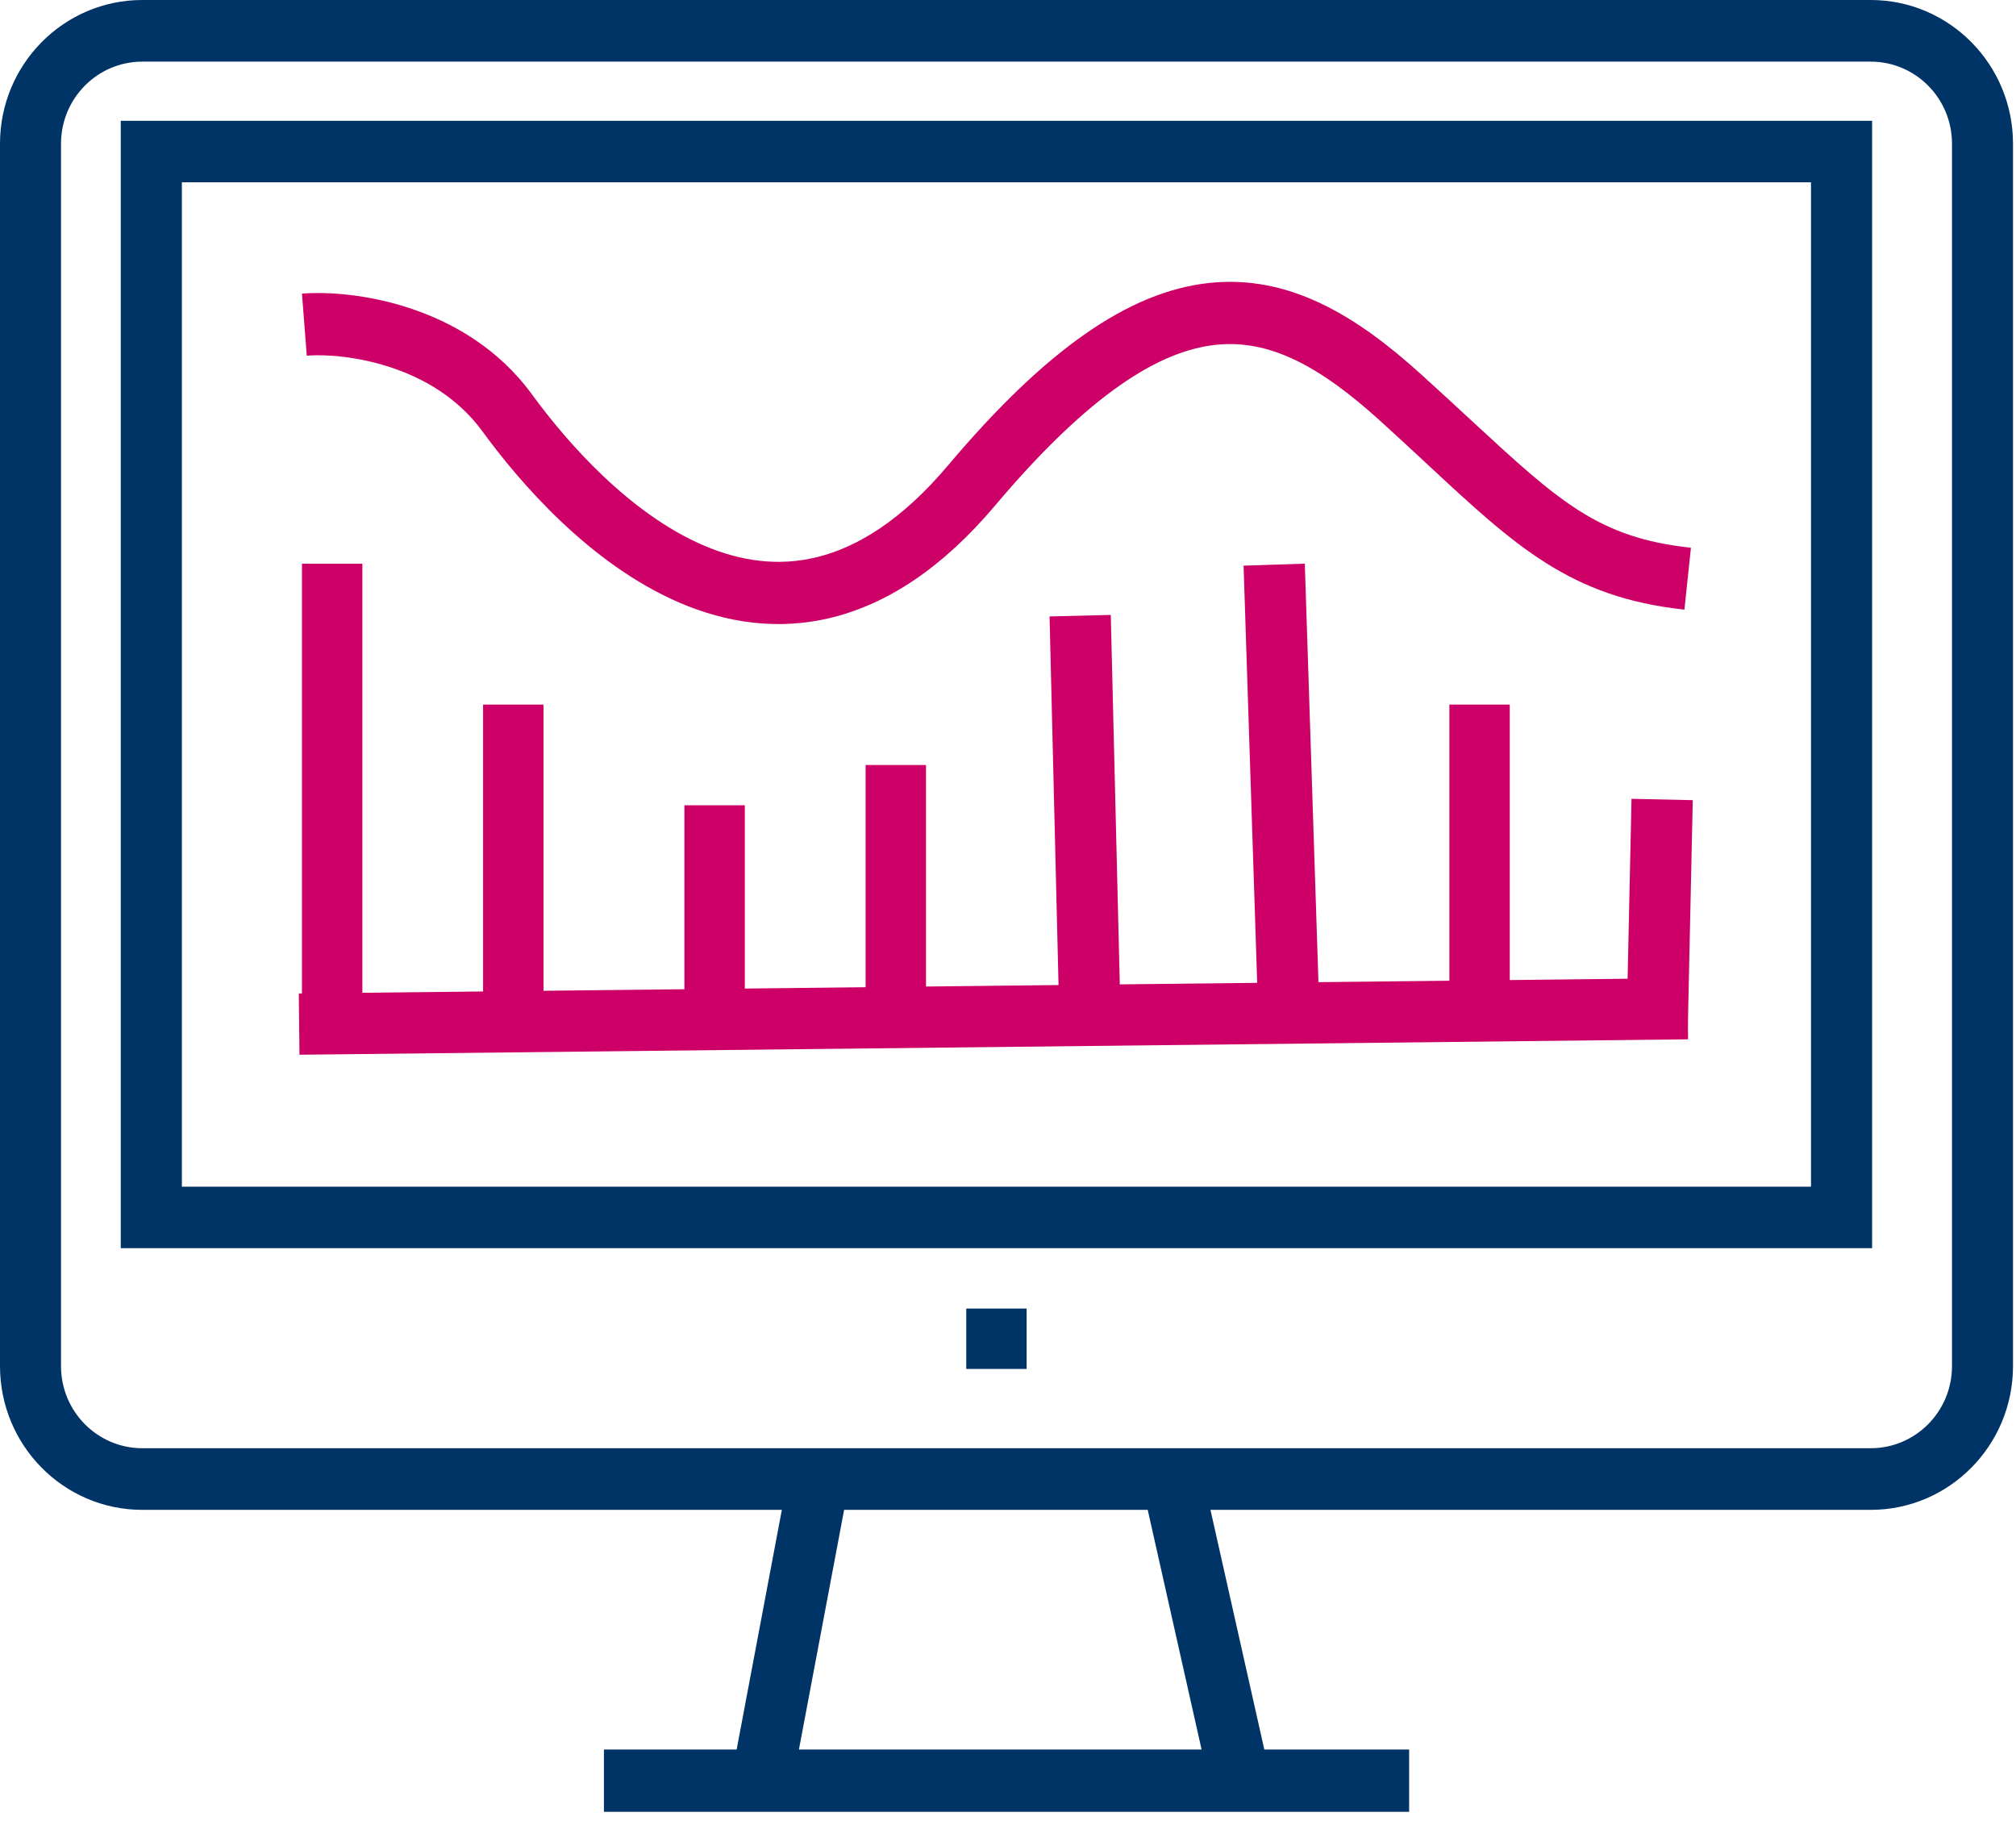
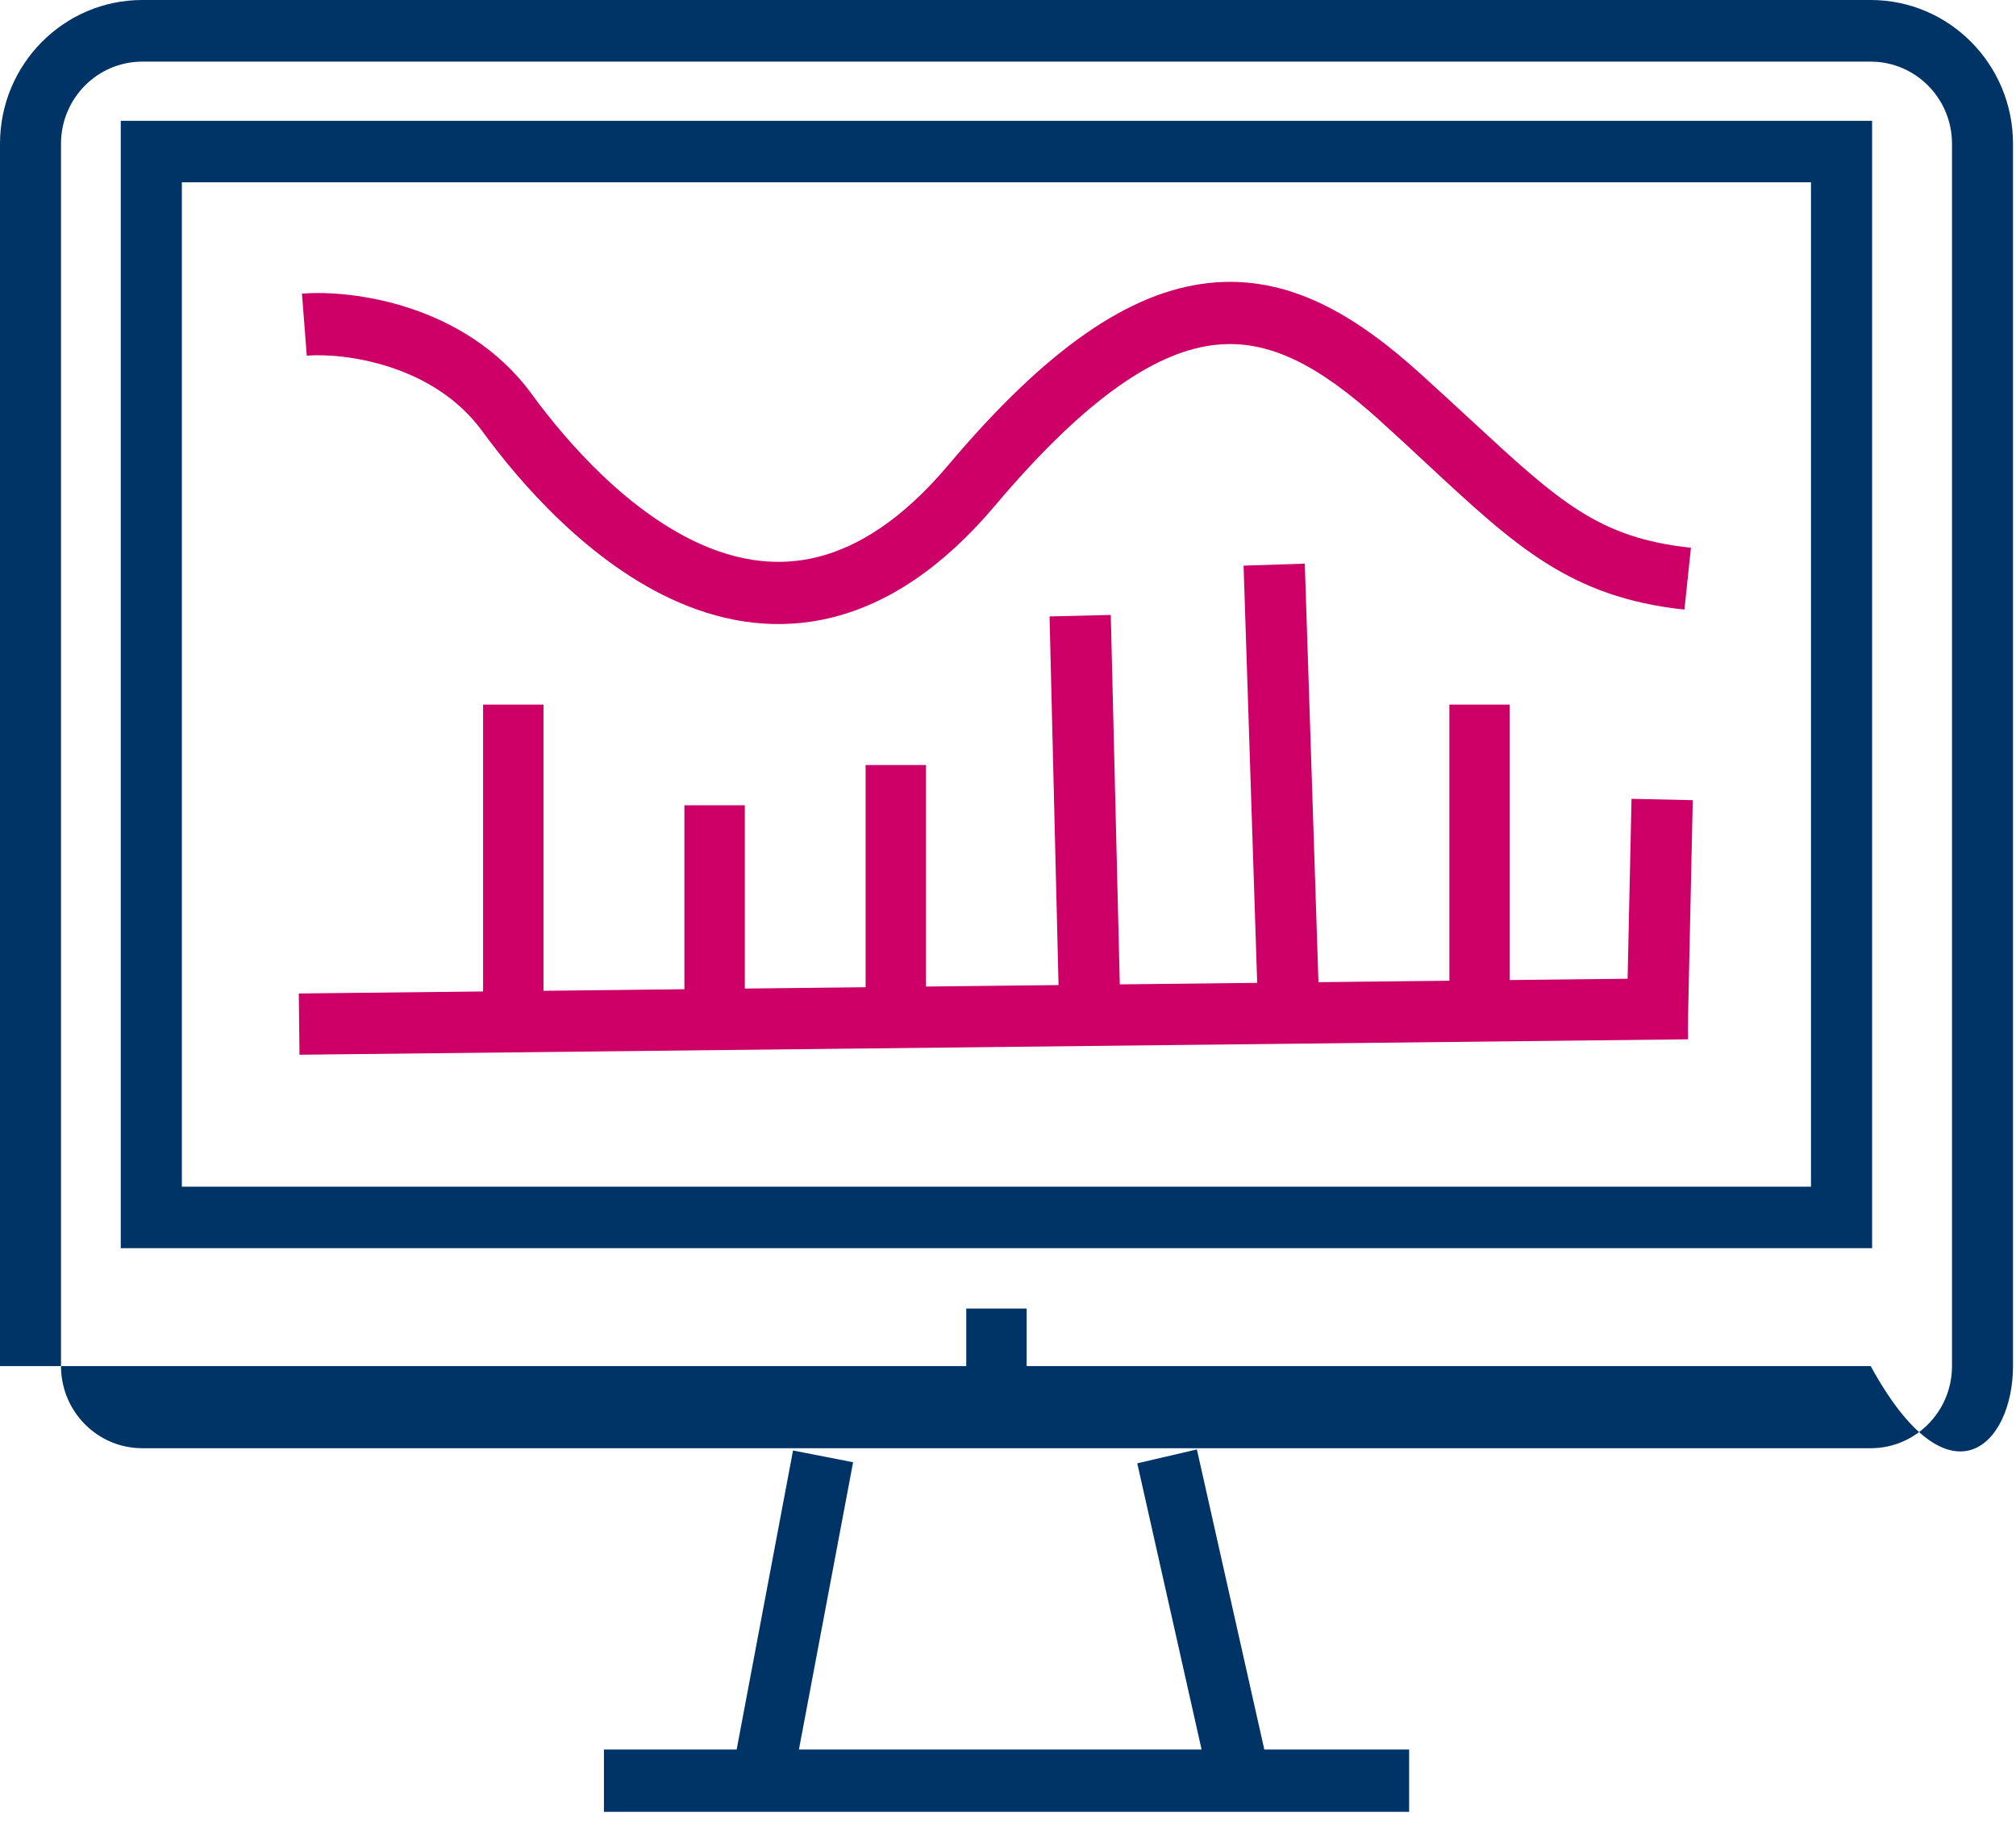
<svg xmlns="http://www.w3.org/2000/svg" width="116" height="105" viewBox="0 0 116 105" fill="none">
-   <path fill-rule="evenodd" clip-rule="evenodd" d="M17.375 59.074V32.434H20.85V59.074H17.375Z" fill="#CC0066" />
  <path fill-rule="evenodd" clip-rule="evenodd" d="M27.797 59.072L27.797 40.539L31.272 40.539L31.272 59.072L27.797 59.072Z" fill="#CC0066" />
  <path fill-rule="evenodd" clip-rule="evenodd" d="M39.381 59.073L39.381 46.332L42.856 46.332L42.856 59.073L39.381 59.073Z" fill="#CC0066" />
  <path fill-rule="evenodd" clip-rule="evenodd" d="M49.807 59.073L49.807 44.016L53.282 44.016L53.282 59.073L49.807 59.073Z" fill="#CC0066" />
  <path fill-rule="evenodd" clip-rule="evenodd" d="M60.978 59.554L60.391 35.467L63.914 35.381L64.502 59.468L60.978 59.554Z" fill="#CC0066" />
  <path fill-rule="evenodd" clip-rule="evenodd" d="M72.436 59.569L71.555 32.545L75.078 32.43L75.959 59.455L72.436 59.569Z" fill="#CC0066" />
  <path fill-rule="evenodd" clip-rule="evenodd" d="M83.397 59.072L83.397 40.539L86.871 40.539L86.871 59.072L83.397 59.072Z" fill="#CC0066" />
  <path fill-rule="evenodd" clip-rule="evenodd" d="M93.583 59.473L93.877 45.961L97.401 46.038L97.107 59.55L93.583 59.473Z" fill="#CC0066" />
  <path fill-rule="evenodd" clip-rule="evenodd" d="M97.131 59.798L17.232 60.685L17.193 57.161L97.092 56.273L97.131 59.798Z" fill="#CC0066" />
  <path fill-rule="evenodd" clip-rule="evenodd" d="M69.926 19.843C66.735 20.194 62.726 22.606 57.257 29.087C54.226 32.679 51.086 34.718 47.926 35.515C44.759 36.314 41.766 35.817 39.121 34.685C33.928 32.463 29.865 27.706 27.753 24.811C26.375 22.923 24.439 21.785 22.495 21.14C20.537 20.491 18.683 20.381 17.652 20.463L17.375 16.894C18.855 16.777 21.18 16.936 23.6 17.739C26.034 18.546 28.676 20.042 30.606 22.688C32.629 25.46 36.222 29.557 40.504 31.389C42.598 32.285 44.797 32.615 47.067 32.042C49.343 31.468 51.882 29.938 54.56 26.765C60.166 20.12 64.944 16.79 69.542 16.284C74.224 15.769 78.122 18.238 81.752 21.522C82.804 22.474 83.747 23.345 84.608 24.142C89.718 28.866 91.964 30.942 97.296 31.515L96.921 35.075C90.362 34.37 87.218 31.446 82.117 26.702C81.269 25.914 80.368 25.075 79.387 24.188C75.929 21.058 73.034 19.5 69.926 19.843Z" fill="#CC0066" />
-   <path fill-rule="evenodd" clip-rule="evenodd" d="M107.638 3.546H8.19C5.605 3.546 3.51 5.662 3.51 8.273V78.598C3.51 81.209 5.605 83.325 8.19 83.325H107.638C110.223 83.325 112.318 81.209 112.318 78.598V8.273C112.318 5.662 110.223 3.546 107.638 3.546ZM8.19 0C3.667 0 0 3.704 0 8.273V78.598C0 83.167 3.667 86.871 8.19 86.871H107.638C112.161 86.871 115.828 83.167 115.828 78.598V8.273C115.828 3.704 112.161 0 107.638 0H8.19Z" fill="#003366" />
+   <path fill-rule="evenodd" clip-rule="evenodd" d="M107.638 3.546H8.19C5.605 3.546 3.51 5.662 3.51 8.273V78.598C3.51 81.209 5.605 83.325 8.19 83.325H107.638C110.223 83.325 112.318 81.209 112.318 78.598V8.273C112.318 5.662 110.223 3.546 107.638 3.546ZM8.19 0C3.667 0 0 3.704 0 8.273V78.598H107.638C112.161 86.871 115.828 83.167 115.828 78.598V8.273C115.828 3.704 112.161 0 107.638 0H8.19Z" fill="#003366" />
  <path fill-rule="evenodd" clip-rule="evenodd" d="M69.139 100.661L65.438 84.194L68.868 83.394L72.748 100.661H81.081V104.244H34.75V100.661H42.387L45.631 83.456L49.087 84.132L45.97 100.661H69.139Z" fill="#003366" />
  <path fill-rule="evenodd" clip-rule="evenodd" d="M55.598 78.764V75.289H59.072V78.764H55.598Z" fill="#003366" />
  <path fill-rule="evenodd" clip-rule="evenodd" d="M104.204 10.489H10.464V68.277H104.204V10.489ZM6.949 6.951V71.815H107.72V6.951H6.949Z" fill="#003366" />
</svg>